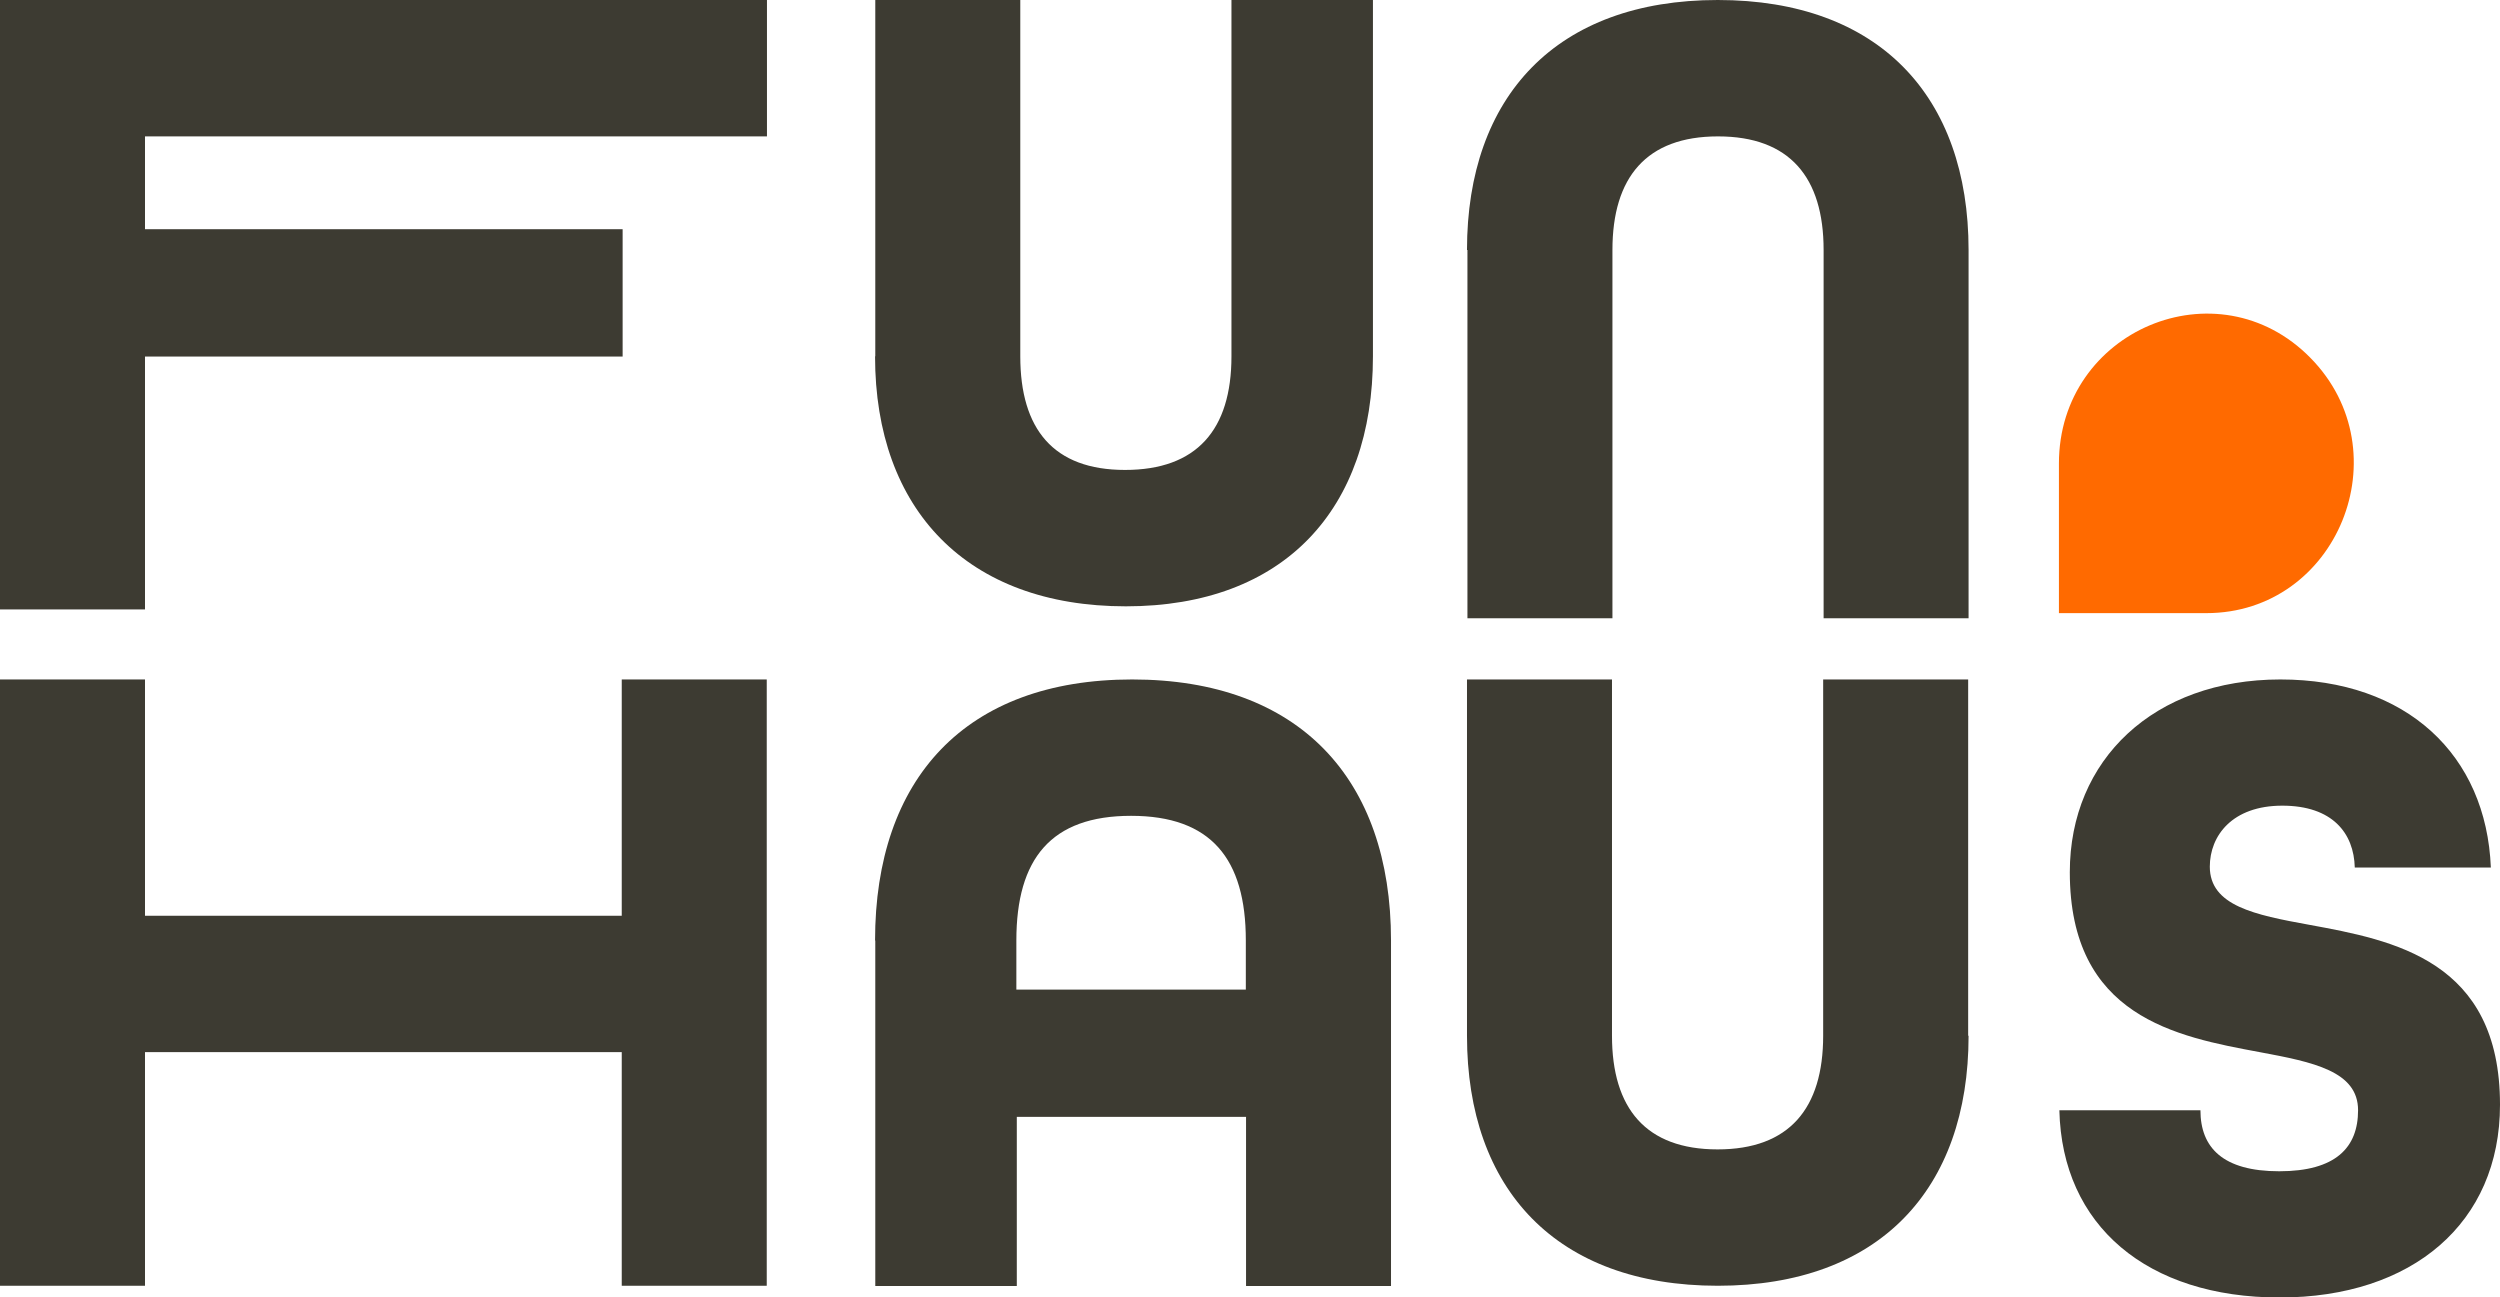
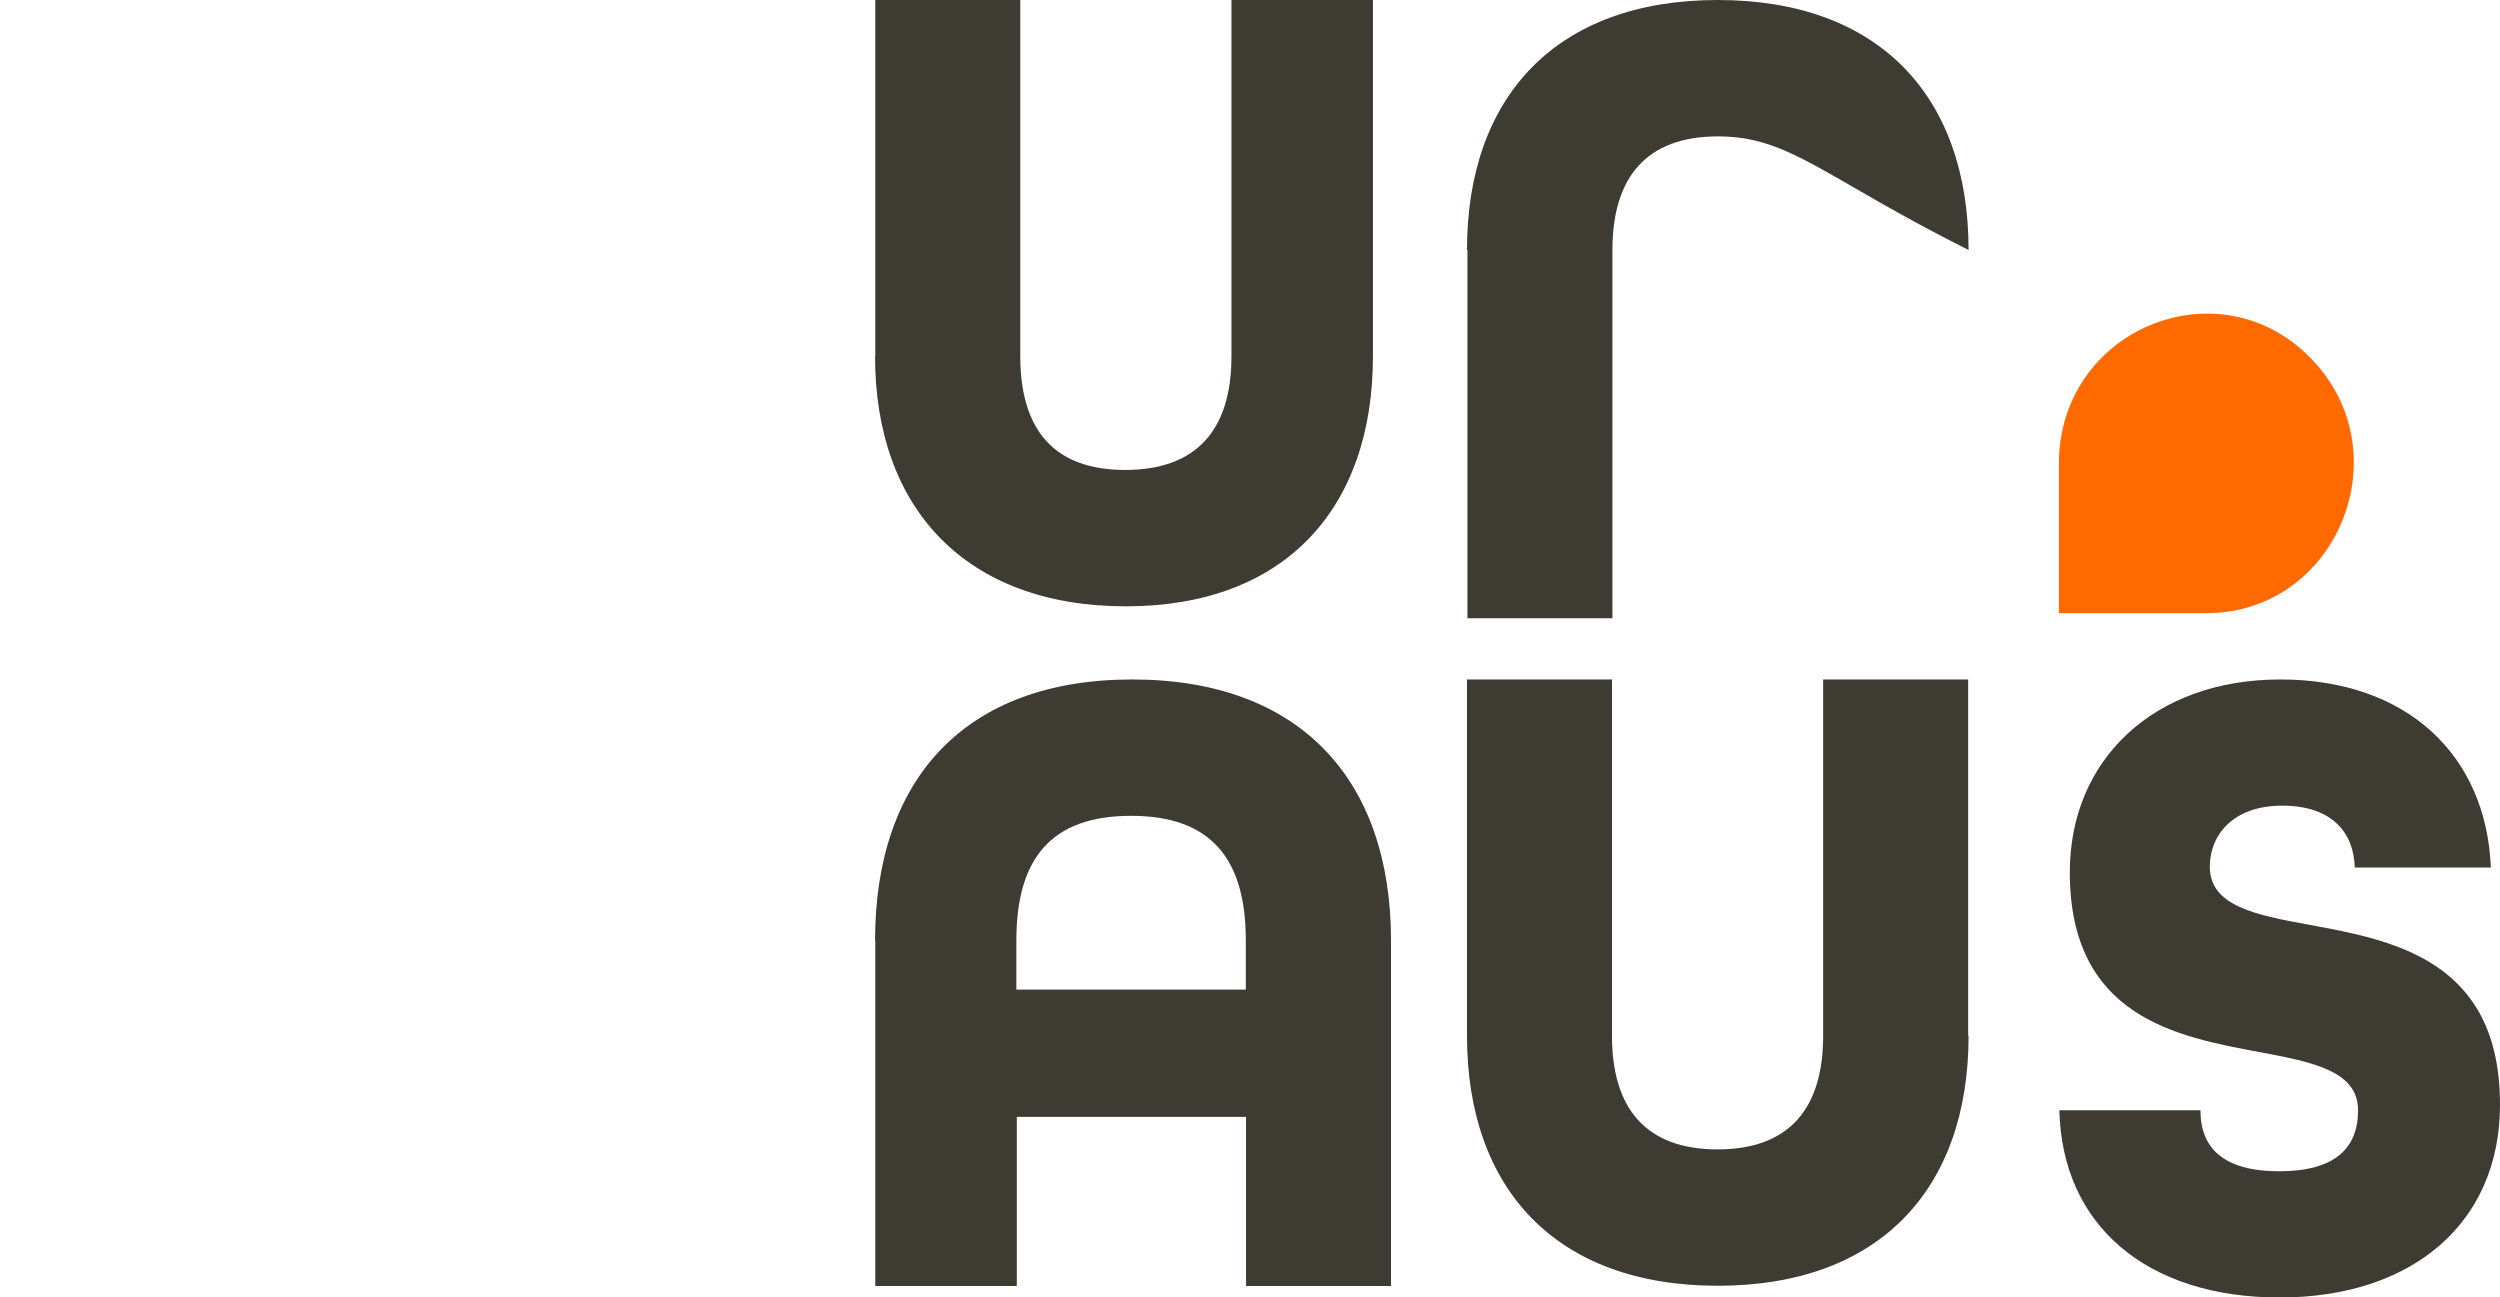
<svg xmlns="http://www.w3.org/2000/svg" width="79" height="41" viewBox="0 0 79 41" fill="none">
  <g id="Frame 14" clip-path="url(#clip0_342_29)">
    <path id="Vector" d="M69.72 19.375H65.062V14.646C65.062 10.434 70.078 8.325 73.008 11.307C75.939 14.283 73.861 19.375 69.72 19.375Z" fill="#FF6A00" />
-     <path id="Vector_2" d="M0 0H24.236V4.31H4.582V7.243H19.675V11.267H4.582V19.258H0V0.007V0Z" fill="#3D3B32" />
    <path id="Vector_3" d="M27.659 11.26V0H32.241V11.26C32.241 13.558 33.286 14.85 35.55 14.85C37.813 14.85 38.914 13.586 38.914 11.26V0H43.385V11.26C43.385 16.086 40.585 19.16 35.577 19.16C30.569 19.16 27.652 16.114 27.652 11.26H27.659Z" fill="#3D3B32" />
-     <path id="Vector_4" d="M46.357 7.9C46.357 3.045 49.185 0 54.282 0C59.38 0 62.207 3.045 62.207 7.9V19.537H57.626V7.9C57.626 5.602 56.553 4.31 54.289 4.31C52.026 4.31 50.953 5.602 50.953 7.9V19.537H46.371V7.9H46.357Z" fill="#3D3B32" />
+     <path id="Vector_4" d="M46.357 7.9C46.357 3.045 49.185 0 54.282 0C59.38 0 62.207 3.045 62.207 7.9V19.537V7.9C57.626 5.602 56.553 4.31 54.289 4.31C52.026 4.31 50.953 5.602 50.953 7.9V19.537H46.371V7.9H46.357Z" fill="#3D3B32" />
    <path id="Vector_5" d="M62.207 32.73C62.207 37.585 59.38 40.63 54.282 40.63C49.185 40.63 46.357 37.585 46.357 32.73V21.471H50.939V32.73C50.939 35.029 52.012 36.321 54.276 36.321C56.539 36.321 57.612 35.029 57.612 32.73V21.471H62.194V32.73H62.207Z" fill="#3D3B32" />
-     <path id="Vector_6" d="M0 21.471H4.582V28.938H19.647V21.471H24.229V40.63H19.647V33.247H4.582V40.63H0V21.471Z" fill="#3D3B32" />
    <path id="Vector_7" d="M27.652 29.72C27.652 24.607 30.507 21.471 35.777 21.471C41.046 21.471 43.956 24.6 43.956 29.72V40.637H39.375V35.294H32.131V40.637H27.659V29.72H27.652ZM39.368 31.271V29.72C39.368 27.136 38.267 25.78 35.742 25.78C33.218 25.78 32.117 27.128 32.117 29.72V31.271H39.361H39.368Z" fill="#3D3B32" />
    <path id="Vector_8" d="M65.062 35.084H69.534C69.534 36.265 70.243 37.012 72.024 37.012C73.806 37.012 74.515 36.265 74.515 35.084C74.515 33.848 73.097 33.562 71.405 33.247C68.77 32.758 65.406 32.13 65.406 27.562C65.406 23.999 68.069 21.471 72.059 21.471C76.049 21.471 78.567 23.853 78.711 27.415H74.411C74.384 26.325 73.703 25.459 72.121 25.459C70.538 25.459 69.83 26.409 69.83 27.387C69.83 28.623 71.247 28.91 72.974 29.224C75.636 29.713 79 30.342 79 34.91C79 38.647 76.228 41.001 72.038 41.001C67.849 41.001 65.159 38.73 65.076 35.084H65.062Z" fill="#3D3B32" />
  </g>
  <defs>
    <clipPath id="clip0_342_29">
      <rect width="79" height="41" fill="white" />
    </clipPath>
  </defs>
</svg>